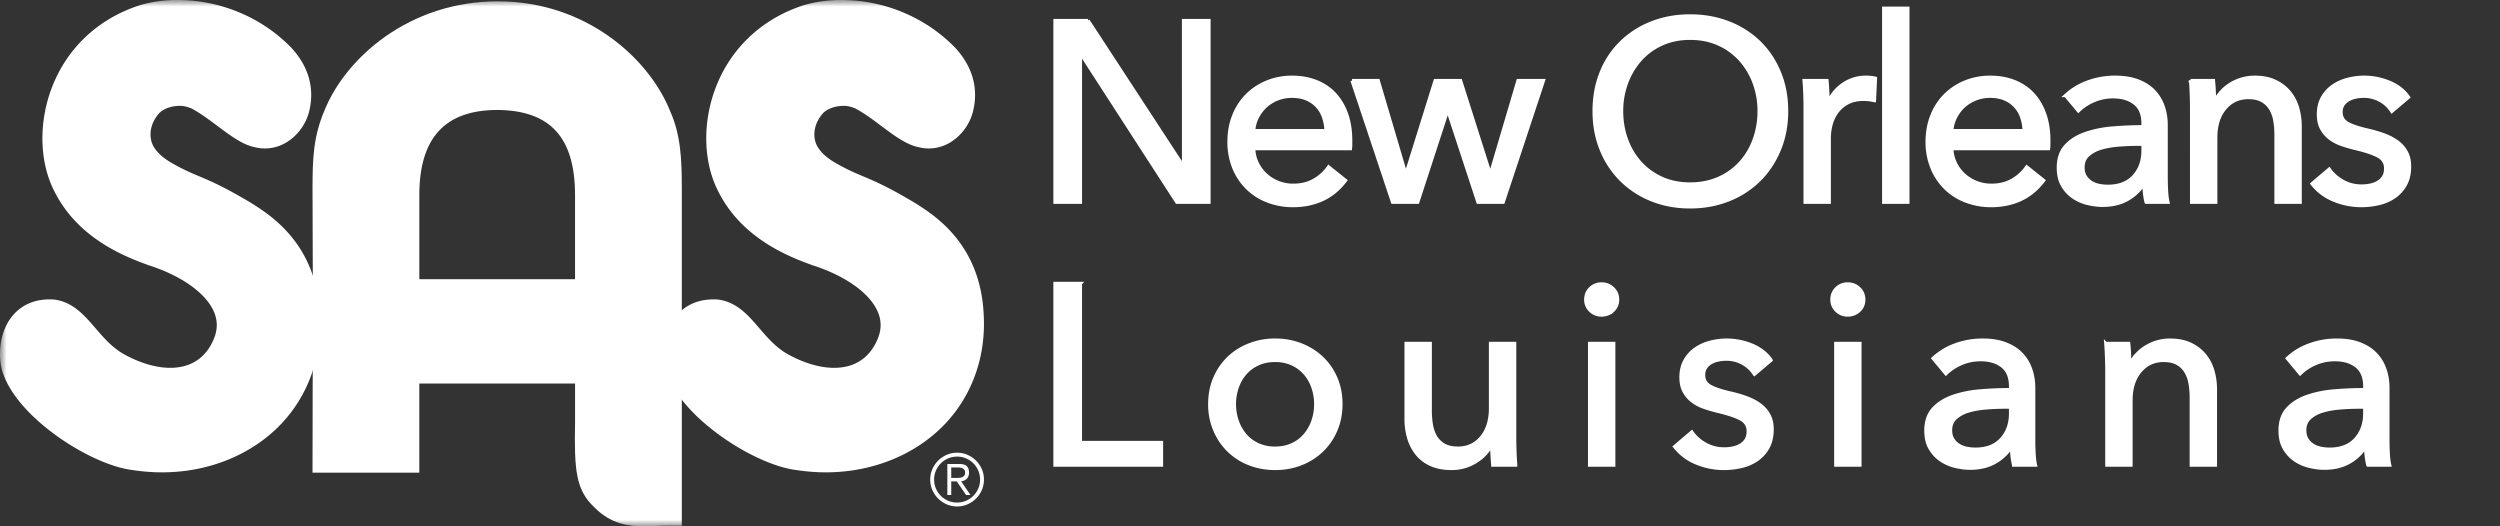
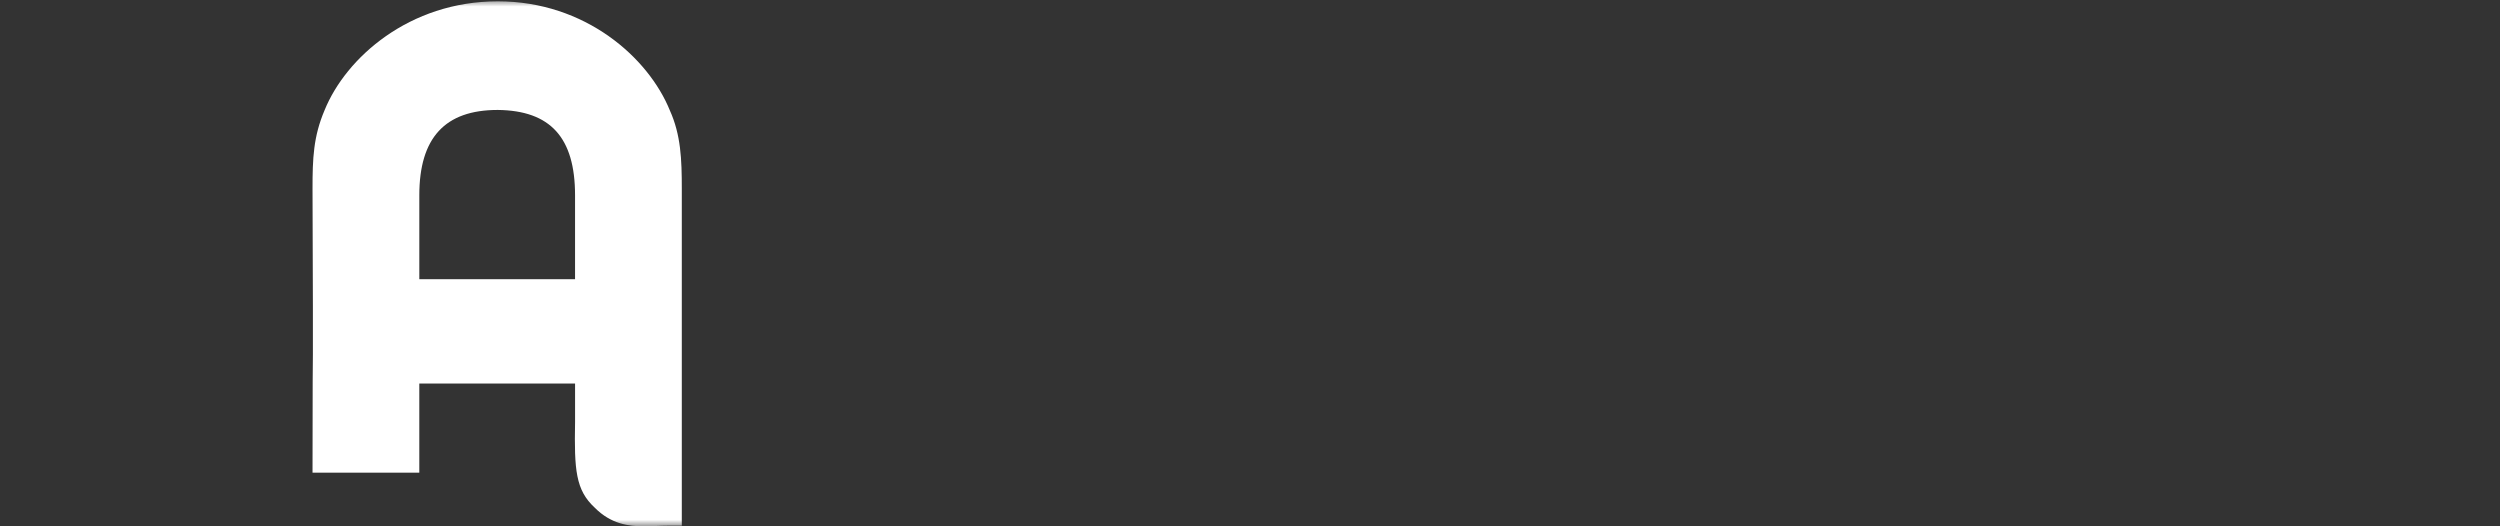
<svg xmlns="http://www.w3.org/2000/svg" viewBox="0 0 190 40" fill="none">
  <rect x="0" y="0" width="190" height="40" fill="#333333" stroke="none" />
  <mask style="mask-type:luminance" maskUnits="userSpaceOnUse" y="0" x="0" height="40" width="190" id="a">
    <path d="M0 0v40h189.408V0H0Z" fill="#fff" />
  </mask>
  <g mask="url(#a)">
    <path d="M31.867 21.22h11.837v-6.382c0-4.38-1.869-6.44-5.88-6.482-4.005 0-5.956 2.12-5.956 6.482v6.381ZM48.944 40c-1.161 0-2.515-.17-3.751-1.424-1.442-1.336-1.554-2.852-1.488-6.503v-2.926H31.867v6.777h-8.115l.012-6.92c.035-1.227.012-9.29-.012-14.654 0-2.312.064-3.975.92-5.983C26.286 4.394 31.1.101 37.833.101c6.668 0 11.45 4.293 13.072 8.282.844 1.87.912 3.729.912 5.962v25.607h-1.05c-.313 0-.618.013-.916.024-.31.012-.613.024-.91.024Z" fill="#fff" />
  </g>
  <mask style="mask-type:luminance" maskUnits="userSpaceOnUse" y="0" x="0" height="40" width="190" id="b">
    <path d="M0 0v40h189.408V0H0Z" fill="#fff" />
  </mask>
  <g mask="url(#b)">
-     <path d="M12.325 35.898c-.75 0-1.513-.059-2.27-.177C6.8 35.331.75 31.436.063 27.741c-.174-1.127-.017-2.687.923-3.782.74-.86 1.797-1.28 3.117-1.194l.086.01c1.38.204 2.24 1.205 3.072 2.173.616.716 1.253 1.457 2.14 1.96 1.231.684 2.457 1.047 3.534 1.047 1.585 0 2.737-.77 3.328-2.227.297-.733.282-1.43-.047-2.13-.647-1.379-2.484-2.663-4.913-3.438-1.614-.589-5.297-1.935-7.135-5.552-1.205-2.286-1.261-5.422-.14-8.169C5.216 3.527 7.561 1.381 10.631.396A9.936 9.936 0 0 1 13.488 0c3.279 0 6.443 1.333 8.68 3.657 1.637 1.796 1.627 3.59 1.334 4.781-.315 1.37-1.603 2.844-3.363 2.845a3.3 3.3 0 0 1-.828-.108c-.896-.19-1.811-.875-2.78-1.598-.647-.485-1.317-.985-1.994-1.344-.104-.025-.424-.189-.868-.189-.77 0-1.357.309-1.596.587-.604.704-.714 1.447-.587 2.025.13.596.618 1.155 1.45 1.663.942.547 1.527.794 2.205 1.08.903.382 1.926.814 3.97 2.041 1.477.932 4.888 3.087 5.188 8.313.22 3.196-.799 6.184-2.868 8.4-2.223 2.38-5.542 3.745-9.106 3.745Z" fill="#fff" />
-   </g>
+     </g>
  <mask style="mask-type:luminance" maskUnits="userSpaceOnUse" y="0" x="0" height="40" width="190" id="c">
    <path d="M0 0v40h189.408V0H0Z" fill="#fff" />
  </mask>
  <g mask="url(#c)">
-     <path d="M62.779 35.898c-.75 0-1.514-.059-2.27-.177-3.256-.39-9.306-4.285-9.994-7.98-.173-1.127-.017-2.687.923-3.782.74-.86 1.797-1.28 3.117-1.194l.086.01c1.38.204 2.241 1.205 3.073 2.173.615.716 1.252 1.457 2.139 1.96 1.231.684 2.457 1.047 3.535 1.047 1.585 0 2.736-.77 3.327-2.227.297-.733.282-1.43-.047-2.13-.647-1.379-2.483-2.663-4.913-3.438-1.614-.589-5.297-1.935-7.135-5.552-1.205-2.286-1.261-5.422-.14-8.169 1.189-2.912 3.535-5.058 6.604-6.043A9.935 9.935 0 0 1 63.941 0c3.28 0 6.443 1.333 8.68 3.657 1.638 1.796 1.628 3.59 1.334 4.781-.314 1.37-1.602 2.844-3.363 2.845-.274 0-.552-.036-.828-.108-.896-.19-1.811-.875-2.78-1.598-.647-.485-1.317-.985-1.994-1.344-.104-.025-.423-.189-.868-.189-.77 0-1.357.309-1.596.587-.604.704-.714 1.447-.587 2.025.13.596.618 1.155 1.451 1.663.941.547 1.526.794 2.204 1.08.903.382 1.927.814 3.97 2.041 1.478.932 4.888 3.087 5.188 8.313.22 3.196-.799 6.184-2.868 8.4-2.223 2.38-5.542 3.745-9.105 3.745Z" fill="#fff" />
-   </g>
+     </g>
  <mask style="mask-type:luminance" maskUnits="userSpaceOnUse" y="0" x="0" height="40" width="190" id="d">
-     <path d="M0 0v40h189.408V0H0Z" fill="#fff" />
-   </mask>
+     </mask>
  <g mask="url(#d)">
-     <path d="M72.294 36.322h.38c.08 0 .16-.002.24-.008a.657.657 0 0 0 .218-.05.382.382 0 0 0 .156-.12.37.37 0 0 0 .06-.229.355.355 0 0 0-.046-.189.355.355 0 0 0-.121-.118.526.526 0 0 0-.17-.063.97.97 0 0 0-.19-.02h-.527v.797Zm0 1.296h-.296v-2.356h.906c.267 0 .457.056.571.168.114.111.17.273.17.485 0 .11-.016.204-.047.28a.561.561 0 0 1-.128.196.64.64 0 0 1-.19.126 1.048 1.048 0 0 1-.228.069l.702 1.032h-.334l-.703-1.032h-.423v1.032Zm-1.3-1.17c0 .242.045.469.136.681.091.213.216.397.373.555.158.157.343.282.555.373a1.7 1.7 0 0 0 .681.137 1.755 1.755 0 0 0 1.609-1.065c.091-.212.137-.44.137-.68 0-.242-.046-.47-.137-.681a1.772 1.772 0 0 0-.373-.555 1.765 1.765 0 0 0-.555-.374 1.709 1.709 0 0 0-.681-.137c-.242 0-.469.046-.681.137a1.771 1.771 0 0 0-.555.374 1.765 1.765 0 0 0-.373.555 1.703 1.703 0 0 0-.137.68Zm-.298 0c0-.281.054-.546.163-.793a2.083 2.083 0 0 1 1.087-1.087c.247-.108.511-.162.793-.162.282 0 .546.054.794.162.246.108.463.254.647.439.185.185.331.4.44.648.107.247.161.512.161.793 0 .282-.054.547-.161.794a2.094 2.094 0 0 1-1.087 1.087 1.964 1.964 0 0 1-.794.162c-.282 0-.546-.054-.793-.162a2.085 2.085 0 0 1-1.087-1.087 1.955 1.955 0 0 1-.163-.794Z" fill="#fff" />
-   </g>
+     </g>
  <g clip-rule="evenodd" stroke-width=".25" stroke-miterlimit="3" stroke-linecap="square" stroke="#fff" fill-rule="evenodd" fill="#fff">
-     <path d="M82.11 21.541v12.09h6.162v1.717H80.18V21.54h1.931Zm19.797 9.165c0 .716-.127 1.372-.38 1.97a4.697 4.697 0 0 1-1.053 1.55 4.76 4.76 0 0 1-1.59 1.014c-.61.24-1.267.361-1.969.361-.702 0-1.359-.12-1.97-.36a4.647 4.647 0 0 1-1.58-1.015 4.754 4.754 0 0 1-1.042-1.55 4.995 4.995 0 0 1-.38-1.97c0-.715.126-1.368.38-1.96a4.67 4.67 0 0 1 1.043-1.53 4.72 4.72 0 0 1 1.58-1.004 5.329 5.329 0 0 1 1.969-.361c.702 0 1.358.12 1.97.36.61.241 1.14.576 1.589 1.005.448.429.799.94 1.053 1.53.253.592.38 1.245.38 1.96Zm-1.91.01c0-.44-.07-.862-.206-1.264a3.195 3.195 0 0 0-.597-1.06 2.866 2.866 0 0 0-.968-.728 3.062 3.062 0 0 0-1.32-.273c-.496 0-.937.091-1.321.273a2.866 2.866 0 0 0-.969.729c-.26.304-.46.658-.596 1.06a3.89 3.89 0 0 0-.206 1.263c0 .44.069.862.206 1.264.137.402.336.758.596 1.07.261.31.584.557.969.738a3.06 3.06 0 0 0 1.32.273c.496 0 .936-.091 1.32-.273a2.81 2.81 0 0 0 .969-.738c.26-.312.46-.668.597-1.07a3.89 3.89 0 0 0 .205-1.264Zm15.194 4.632h-1.736a17.095 17.095 0 0 1-.078-1.521h-.039c-.234.494-.627.913-1.179 1.257a3.414 3.414 0 0 1-1.843.517c-.598 0-1.115-.097-1.55-.292a2.862 2.862 0 0 1-1.073-.81 3.474 3.474 0 0 1-.624-1.199 5.083 5.083 0 0 1-.205-1.462v-5.734h1.833v5.11c0 .377.03.737.088 1.082.059.344.166.647.322.907s.37.468.643.624c.273.156.624.234 1.053.234.741 0 1.339-.277 1.794-.83.455-.552.683-1.29.683-2.213v-4.914h1.833v7.255a30.055 30.055 0 0 0 .078 1.989Zm7.453-9.244v9.244h-1.833v-9.244h1.833Zm.293-3.334c0 .338-.119.617-.358.838a1.224 1.224 0 0 1-.861.332 1.17 1.17 0 0 1-.851-.341 1.117 1.117 0 0 1-.348-.83c0-.337.116-.62.348-.848a1.17 1.17 0 0 1 .851-.34c.335 0 .622.113.861.34.239.228.358.51.358.849Zm11.665 4.602-1.267 1.072a2.398 2.398 0 0 0-.878-.828 2.515 2.515 0 0 0-1.267-.322c-.208 0-.416.023-.624.068a1.83 1.83 0 0 0-.556.215 1.175 1.175 0 0 0-.39.37.993.993 0 0 0-.147.556c0 .39.176.68.527.868.351.188.878.36 1.58.516.442.104.851.228 1.228.37.377.144.705.323.985.537.279.215.497.471.653.77.156.3.234.65.234 1.053 0 .547-.104 1.008-.312 1.385a2.703 2.703 0 0 1-.829.926 3.39 3.39 0 0 1-1.179.517 5.94 5.94 0 0 1-1.365.156 5.404 5.404 0 0 1-2.058-.41 4.029 4.029 0 0 1-1.667-1.247l1.306-1.112a3 3 0 0 0 1.024.917c.436.247.914.37 1.434.37.234 0 .458-.023.672-.068.215-.046.41-.12.585-.224.176-.104.316-.24.42-.41.104-.169.156-.384.156-.644 0-.429-.205-.747-.615-.955-.409-.208-1.01-.403-1.803-.585a11.05 11.05 0 0 1-.946-.283 3.159 3.159 0 0 1-.868-.458 2.303 2.303 0 0 1-.634-.731c-.162-.293-.244-.654-.244-1.083 0-.494.101-.92.303-1.277.201-.357.464-.65.789-.877a3.478 3.478 0 0 1 1.112-.507 4.992 4.992 0 0 1 3.208.224c.617.26 1.095.637 1.433 1.13Zm6.751-1.268v9.244h-1.833v-9.244h1.833Zm.293-3.334c0 .338-.119.617-.358.838a1.224 1.224 0 0 1-.861.332 1.17 1.17 0 0 1-.851-.341 1.117 1.117 0 0 1-.348-.83c0-.337.116-.62.348-.848a1.17 1.17 0 0 1 .851-.34c.335 0 .622.113.861.34.239.228.358.51.358.849Zm11.158 6.844v-.253c0-.69-.208-1.2-.624-1.53-.416-.332-.968-.498-1.657-.498-.52 0-1.011.1-1.473.302a3.733 3.733 0 0 0-1.16.77l-.975-1.17a4.925 4.925 0 0 1 1.667-1.014 5.962 5.962 0 0 1 2.116-.37c.663 0 1.238.094 1.726.283.487.188.887.445 1.199.77.312.325.546.708.702 1.15.156.442.234.917.234 1.424v4.036c0 .313.01.64.03.985.019.345.055.628.107.849h-1.658a5.772 5.772 0 0 1-.156-1.326h-.058a3.548 3.548 0 0 1-1.278 1.15c-.513.273-1.121.41-1.823.41-.364 0-.744-.05-1.141-.147a3.318 3.318 0 0 1-1.082-.477 2.692 2.692 0 0 1-.809-.878c-.215-.364-.322-.813-.322-1.346 0-.702.189-1.257.566-1.667.377-.41.871-.721 1.482-.936a8.37 8.37 0 0 1 2.067-.42c.767-.064 1.54-.097 2.32-.097Zm0 1.326h-.448c-.455 0-.927.02-1.414.059-.488.039-.93.117-1.326.234a2.505 2.505 0 0 0-.985.526c-.26.235-.39.547-.39.937 0 .273.055.5.166.682.11.182.257.332.439.449.182.117.383.198.604.243.221.046.449.069.683.069.858 0 1.517-.257 1.979-.77.461-.514.692-1.161.692-1.941v-.488Zm7.239-4.836h1.735c.026.234.046.498.059.79.013.293.019.536.019.731h.059c.117-.247.276-.477.478-.692a3.445 3.445 0 0 1 2.525-1.082c.598 0 1.112.1 1.541.302.429.202.786.471 1.072.81.286.337.497.734.634 1.189.136.455.205.942.205 1.462v5.734h-1.833v-5.13c0-.376-.03-.734-.088-1.072a2.593 2.593 0 0 0-.322-.897 1.743 1.743 0 0 0-.643-.624c-.273-.156-.624-.234-1.053-.234-.728 0-1.323.277-1.785.83-.461.552-.692 1.29-.692 2.212v4.915h-1.833v-7.255a30.06 30.06 0 0 0-.078-1.989Zm19.68 3.51v-.253c0-.69-.208-1.2-.624-1.53-.416-.332-.968-.498-1.658-.498-.52 0-1.01.1-1.472.302a3.733 3.733 0 0 0-1.16.77l-.975-1.17a4.925 4.925 0 0 1 1.667-1.014 5.962 5.962 0 0 1 2.116-.37c.663 0 1.238.094 1.726.283.487.188.887.445 1.199.77.312.325.546.708.702 1.15.156.442.234.917.234 1.424v4.036c0 .313.01.64.029.985.02.345.056.628.108.849h-1.658a5.772 5.772 0 0 1-.156-1.326h-.058a3.548 3.548 0 0 1-1.278 1.15c-.513.273-1.121.41-1.823.41-.364 0-.744-.05-1.141-.147a3.318 3.318 0 0 1-1.082-.477 2.692 2.692 0 0 1-.809-.878c-.215-.364-.322-.813-.322-1.346 0-.702.188-1.257.565-1.667.377-.41.871-.721 1.482-.936a8.37 8.37 0 0 1 2.067-.42 27.498 27.498 0 0 1 2.321-.097Zm0 1.326h-.448c-.455 0-.927.02-1.414.059-.488.039-.93.117-1.326.234a2.505 2.505 0 0 0-.985.526c-.26.235-.39.547-.39.937 0 .273.055.5.166.682.11.182.256.332.438.449.182.117.384.198.605.243.221.046.448.069.682.069.859 0 1.518-.257 1.98-.77.461-.514.692-1.161.692-1.941v-.488ZM135.78 8.447c0 1.066-.185 2.044-.556 2.934-.37.89-.88 1.658-1.53 2.301a6.874 6.874 0 0 1-2.321 1.502c-.897.357-1.872.536-2.925.536-1.053 0-2.025-.179-2.915-.536a6.89 6.89 0 0 1-2.311-1.502 6.836 6.836 0 0 1-1.521-2.3c-.364-.891-.546-1.87-.546-2.935 0-1.08.182-2.064.546-2.955a6.628 6.628 0 0 1 1.521-2.281 6.92 6.92 0 0 1 2.311-1.473c.89-.35 1.862-.526 2.915-.526s2.028.175 2.925.526a6.904 6.904 0 0 1 2.321 1.473c.65.63 1.16 1.39 1.53 2.281.371.89.556 1.875.556 2.955Zm-2.086 0a6.12 6.12 0 0 0-.371-2.136 5.424 5.424 0 0 0-1.053-1.765 4.918 4.918 0 0 0-1.648-1.199c-.643-.292-1.368-.439-2.174-.439-.793 0-1.511.147-2.155.44a4.829 4.829 0 0 0-1.638 1.198 5.525 5.525 0 0 0-1.043 1.765 6.12 6.12 0 0 0-.371 2.136c0 .767.124 1.488.371 2.164a5.291 5.291 0 0 0 1.053 1.765c.455.5 1.001.894 1.638 1.18.637.286 1.352.429 2.145.429.793 0 1.515-.143 2.165-.43a4.845 4.845 0 0 0 1.657-1.18c.455-.5.806-1.088 1.053-1.764a6.259 6.259 0 0 0 .371-2.164Zm3.496-.332c0-.247-.006-.566-.019-.956s-.033-.734-.059-1.033h1.736a18.476 18.476 0 0 1 .078 1.56h.058c.26-.546.641-.985 1.141-1.316a2.989 2.989 0 0 1 1.687-.498c.286 0 .526.026.721.078l-.078 1.697a3.445 3.445 0 0 0-.838-.098c-.442 0-.826.082-1.151.244-.325.163-.594.38-.809.654a2.771 2.771 0 0 0-.478.945 3.994 3.994 0 0 0-.156 1.122v4.855h-1.833V8.115Zm7.806-7.488v14.742h-1.833V.627h1.833Zm3.341 9.302h5.499a3.502 3.502 0 0 0-.185-1.024 2.352 2.352 0 0 0-.488-.829 2.29 2.29 0 0 0-.799-.556c-.319-.136-.692-.205-1.121-.205a2.963 2.963 0 0 0-1.999.761c-.254.234-.462.51-.624.829-.163.318-.257.66-.283 1.024Zm7.371.74v.313c0 .104-.006.208-.019.312h-7.352c.013.387.101.752.263 1.094.163.342.381.639.654.89a3.065 3.065 0 0 0 2.086.803c.624.001 1.164-.134 1.619-.406a3.283 3.283 0 0 0 1.072-.99l1.287 1.03c-.494.653-1.075 1.134-1.745 1.444-.67.31-1.414.464-2.233.464a5.305 5.305 0 0 1-1.95-.351 4.502 4.502 0 0 1-1.54-.985 4.564 4.564 0 0 1-1.014-1.53 5.163 5.163 0 0 1-.371-1.99c0-.715.121-1.375.362-1.98a4.527 4.527 0 0 1 1.006-1.55 4.61 4.61 0 0 1 1.524-1.004 4.945 4.945 0 0 1 1.896-.36c.677 0 1.293.11 1.846.33.554.222 1.023.54 1.408.956.384.416.68.92.889 1.512.208.591.312 1.258.312 1.999Zm7.163-1.033v-.253c0-.69-.208-1.2-.624-1.531-.416-.332-.969-.498-1.658-.498-.52 0-1.01.101-1.472.303a3.733 3.733 0 0 0-1.16.77l-.975-1.17a4.926 4.926 0 0 1 1.667-1.014 5.962 5.962 0 0 1 2.116-.37c.663 0 1.238.094 1.726.282.487.189.887.445 1.199.77.312.325.546.709.702 1.151.156.442.234.917.234 1.424v4.036c0 .312.01.64.029.985.02.345.056.627.108.848h-1.658a5.772 5.772 0 0 1-.156-1.326h-.058a3.548 3.548 0 0 1-1.278 1.15c-.513.274-1.121.41-1.823.41-.364 0-.744-.048-1.141-.146a3.318 3.318 0 0 1-1.082-.478 2.692 2.692 0 0 1-.809-.877c-.215-.364-.322-.813-.322-1.346 0-.702.188-1.258.565-1.667.377-.41.871-.722 1.482-.936a8.37 8.37 0 0 1 2.067-.42 27.48 27.48 0 0 1 2.321-.097Zm0 1.326h-.448c-.456 0-.927.02-1.414.059-.488.039-.93.117-1.326.234a2.505 2.505 0 0 0-.985.526c-.26.234-.39.546-.39.936 0 .273.055.5.166.683.11.182.256.331.438.448.182.117.384.198.605.244.221.045.448.068.682.068.858 0 1.518-.257 1.98-.77.461-.514.692-1.16.692-1.94v-.488Zm3.614-4.836h1.735c.026.234.046.497.059.79.013.292.019.536.019.731h.059c.117-.247.276-.478.477-.692a3.412 3.412 0 0 1 1.551-.946c.312-.091.637-.137.975-.137.598 0 1.111.101 1.54.303.429.201.787.471 1.073.809.286.338.497.734.634 1.19.136.455.204.942.204 1.462v5.733h-1.833v-5.128c0-.377-.029-.735-.087-1.073a2.593 2.593 0 0 0-.322-.897 1.746 1.746 0 0 0-.644-.624c-.273-.156-.624-.234-1.053-.234-.728 0-1.323.276-1.784.829-.462.552-.692 1.29-.692 2.213v4.914h-1.833V8.115a30.052 30.052 0 0 0-.078-1.99Zm16.562 1.267-1.268 1.073a2.395 2.395 0 0 0-.877-.829 2.52 2.52 0 0 0-1.268-.322c-.208 0-.416.023-.624.069a1.84 1.84 0 0 0-.556.214 1.194 1.194 0 0 0-.39.37 1 1 0 0 0-.146.557c0 .39.175.679.527.867.351.189.877.361 1.579.517.442.104.852.228 1.229.37.377.144.705.322.984.537.28.214.498.471.654.77.156.3.234.65.234 1.053 0 .546-.104 1.008-.312 1.385a2.714 2.714 0 0 1-.829.926c-.345.24-.738.413-1.18.517a5.94 5.94 0 0 1-1.365.156 5.399 5.399 0 0 1-2.057-.41 4.025 4.025 0 0 1-1.668-1.248l1.307-1.111c.247.364.588.67 1.024.916.435.247.913.37 1.433.37.234 0 .458-.022.673-.068a1.93 1.93 0 0 0 .585-.224c.175-.104.315-.24.419-.41.104-.168.156-.383.156-.643 0-.429-.205-.747-.614-.955-.41-.208-1.011-.403-1.804-.585a11.158 11.158 0 0 1-.946-.283 3.173 3.173 0 0 1-.868-.458 2.287 2.287 0 0 1-.633-.732c-.163-.292-.244-.653-.244-1.082 0-.494.101-.92.302-1.277.202-.358.465-.65.79-.878a3.468 3.468 0 0 1 1.112-.507 4.992 4.992 0 0 1 3.207.224c.618.26 1.096.637 1.434 1.131ZM82.695 1.563 89.91 12.6h.04V1.563h1.93v13.806h-2.438L82.15 4.098h-.039v11.271h-1.93V1.563h2.515Zm12.584 8.366h5.499a3.502 3.502 0 0 0-.185-1.024 2.352 2.352 0 0 0-.488-.829 2.288 2.288 0 0 0-.8-.556c-.318-.136-.692-.205-1.12-.205a2.963 2.963 0 0 0-2 .761c-.253.234-.46.51-.623.829-.163.318-.257.66-.283 1.024Zm7.371.74v.313c0 .104-.006.208-.019.312h-7.352c.013.387.1.752.263 1.094.163.342.38.639.653.89a3.062 3.062 0 0 0 2.087.803c.624.001 1.163-.134 1.619-.406a3.28 3.28 0 0 0 1.072-.99l1.287 1.03c-.494.653-1.076 1.134-1.745 1.444-.67.31-1.414.464-2.233.464a5.306 5.306 0 0 1-1.95-.351 4.504 4.504 0 0 1-1.54-.985 4.564 4.564 0 0 1-1.015-1.53 5.163 5.163 0 0 1-.37-1.99c0-.715.12-1.375.361-1.98a4.528 4.528 0 0 1 1.007-1.55c.43-.429.938-.763 1.524-1.004a4.947 4.947 0 0 1 1.895-.36c.678 0 1.294.11 1.847.33.554.222 1.023.54 1.407.956.385.416.681.92.889 1.512.209.591.313 1.258.313 1.999Zm.104-4.543h1.989l2.086 7.06h.039l2.204-7.06h1.93l2.243 7.06h.039l2.087-7.06h1.93l-3.061 9.243h-1.912l-2.281-6.942h-.039l-2.262 6.942h-1.911l-3.081-9.243Z" />
-   </g>
+     </g>
</svg>